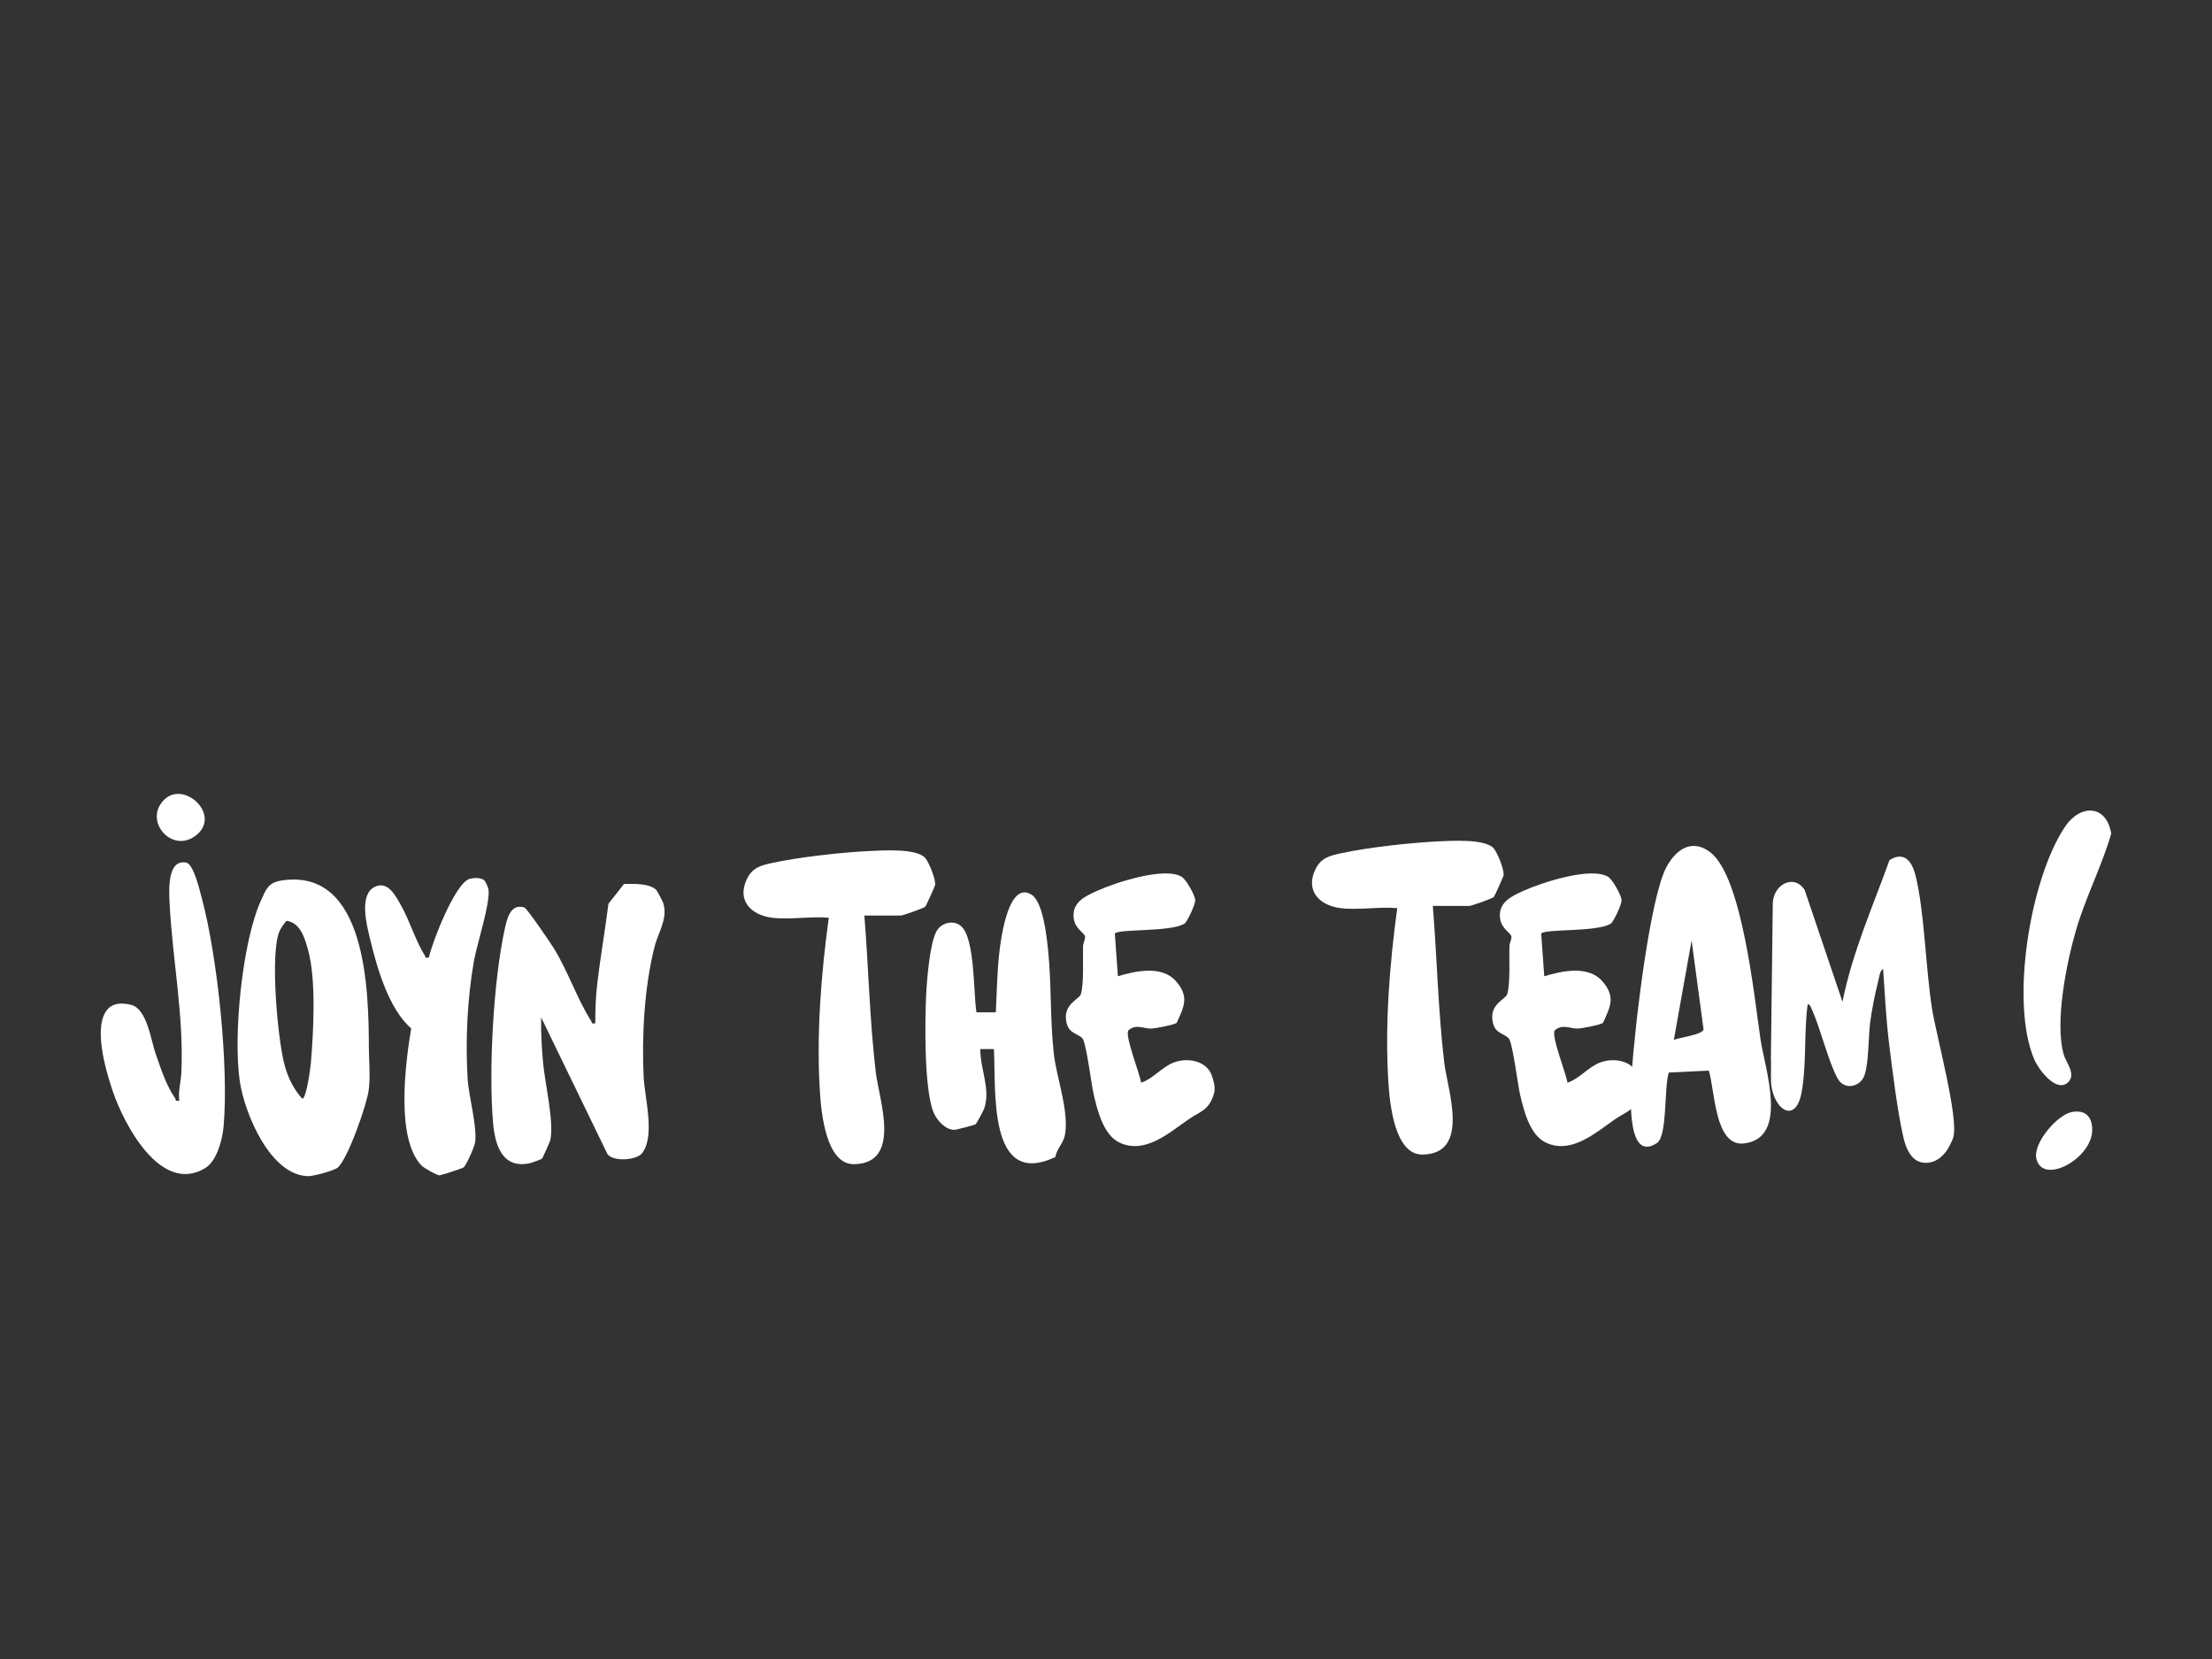
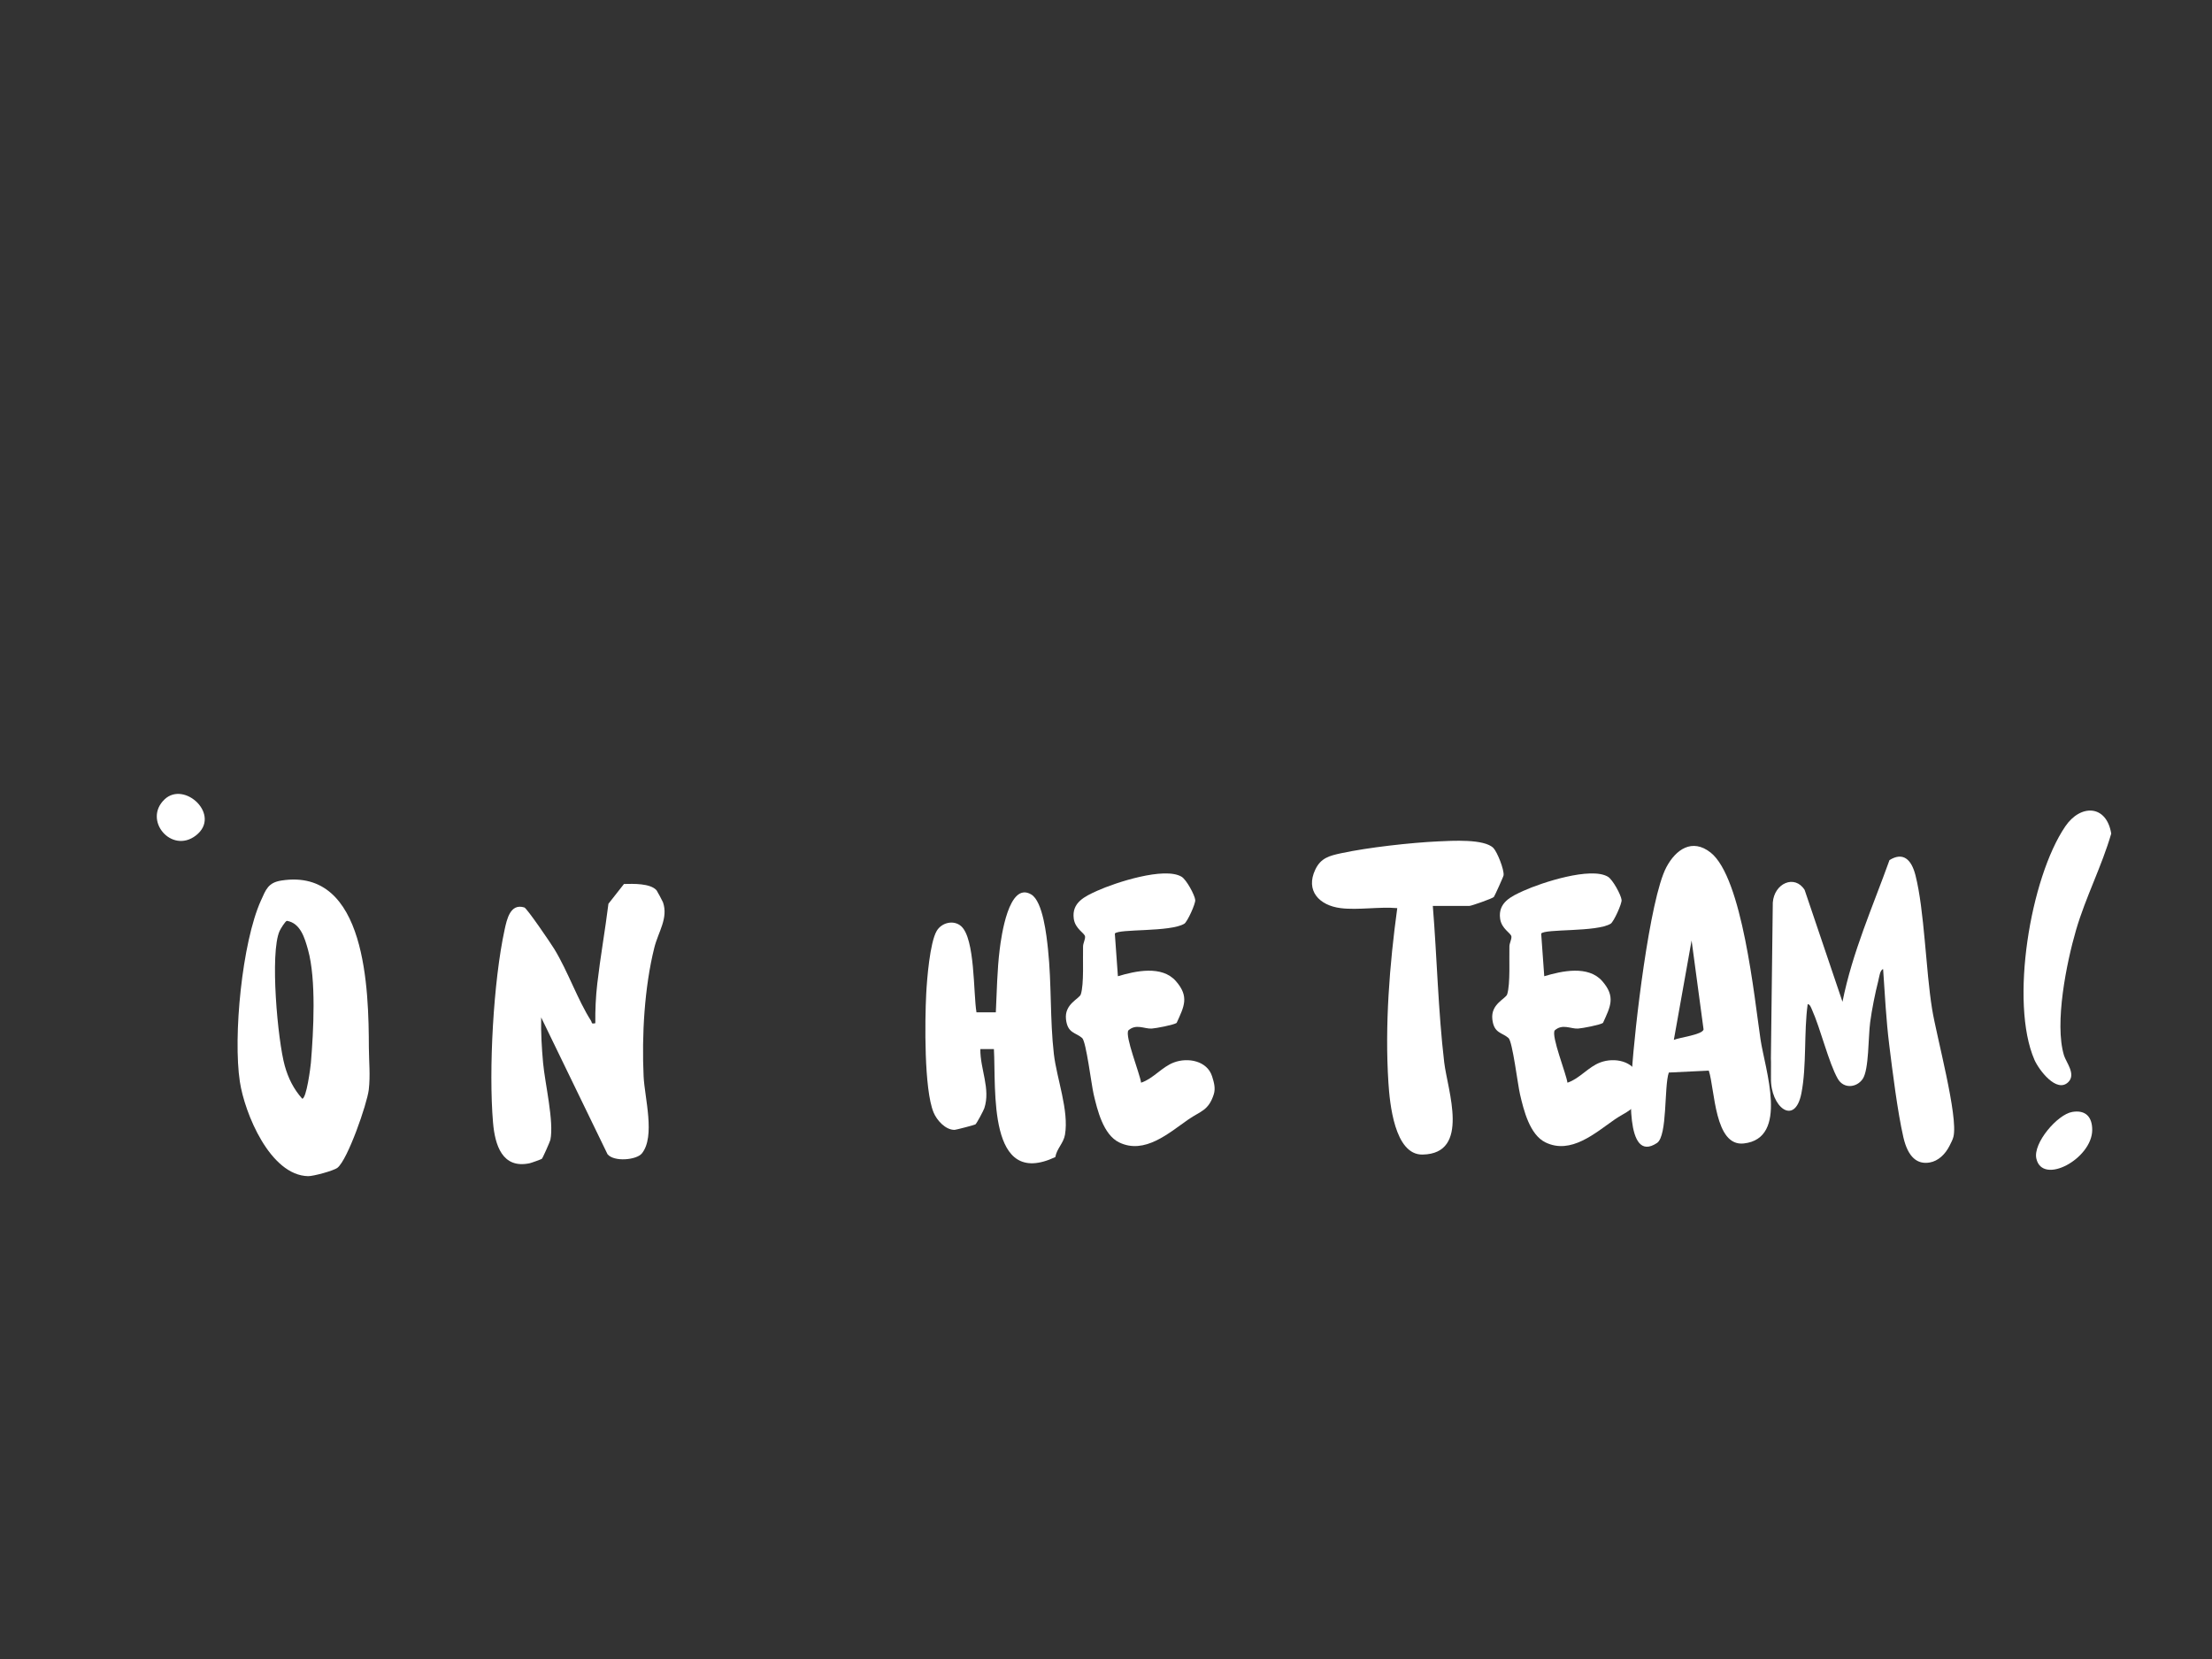
<svg xmlns="http://www.w3.org/2000/svg" id="Ebene_1" data-name="Ebene 1" viewBox="0 0 1024 768">
  <rect x="0" y="0" width="1024" height="768" fill="#333333" stroke="none" />
  <defs>
    <style> .cls-1 { fill: #fff; } </style>
  </defs>
  <g>
    <path class="cls-1" d="M303.95,412.16c.24.27,2.77,4.98,2.97,5.54,2.53,7.37-2.18,13.64-4.02,21.02-4.59,18.36-5.84,40.73-4.95,59.62.47,9.86,5.53,27.78-.81,35.62-2.47,3.05-12.89,4.03-15.9.36l-30.72-63.33c-.15,7,.26,14.08.89,21.04.86,9.46,5.12,27.17,3.38,35.64-.15.74-3.57,8.5-3.96,8.79-.34.25-4.87,1.88-5.62,2.04-12.72,2.7-16.08-8.43-16.97-18.8-2.07-24.28.16-65.5,5.37-89.37,1.04-4.75,2.61-12.27,9.12-10.24,1.24.39,12.3,16.66,13.89,19.27,6.29,10.32,10.85,23.62,16.97,33.16.57.88-.09,1.6,2,1.15-.07-6.08.21-12.31.91-18.35,1.42-12.29,3.64-24.65,5.16-36.94l7.2-9.16c4.25-.1,12.22-.36,15.09,2.94Z" />
    <path class="cls-1" d="M156.21,540.6c-1.73,1.37-11.21,3.93-13.58,3.88-17.6-.39-29.36-29.07-31.59-43.72-3.18-20.87,1-64.48,9.74-83.84,2.34-5.19,3.35-8.34,9.51-9.3,39.47-6.14,40.37,51.22,40.47,77.29.03,6.36.74,13.04-.05,19.58s-9.72,32.33-14.49,36.11ZM132.82,426.27c-.77.18-2.94,3.72-3.38,4.7-4.58,10.14-.89,50.73,2.39,62.43,1.61,5.76,4.1,10.74,8.07,15.21,1.95.1,3.85-14.48,4.02-16.57,1.22-14.69,2.53-38.61-1.34-52.39-1.51-5.37-3.45-12.31-9.75-13.37Z" />
    <path class="cls-1" d="M488.57,535.63c-31.53,14.84-27.4-31.44-28.46-49.97h-6.28c-.13,9.15,4.82,18.36,1.84,27.38-.34,1.03-3.52,7.06-4.14,7.49-.41.28-9.08,2.52-9.6,2.52-4.21.06-8.24-4.4-9.76-8.1-4.43-10.75-4.03-42.36-3.4-54.82.34-6.75,1.69-23.79,4.86-29.18,2.29-3.89,7.85-5.22,11.28-2.22,6.55,5.73,5.65,31.19,7.13,39.9h8.96c.48-9.61.6-19.57,1.79-29.11.71-5.71,4.14-31.68,14.6-25.45,5.43,3.23,7.11,19.15,7.77,25.45,1.69,15.98.87,32.41,2.7,48.36,1.33,11.5,7.06,26.16,5.15,37.42-.67,3.94-3.81,6.41-4.46,10.32Z" />
    <path class="cls-1" d="M517.5,451.93c8.17-2.46,20.37-5.14,26.85,2.25,6.31,7.2,3.81,11.77.35,19.35-1.25.93-9.66,2.53-11.58,2.63-3.43.17-7.16-2.35-10.76.83-1.75,2.55,5.35,20.12,5.89,24.22,5.73-1.92,9.6-7.3,15.24-9.39,6.49-2.41,15.38-.74,17.64,6.5.86,2.75,1.66,5.47.75,8.31-2.43,7.57-6.17,7.73-11.72,11.58-9.04,6.27-20.27,16.38-32.08,10.64-7.32-3.56-10.08-14.92-11.79-22.25-1.06-4.53-3.47-24.41-5.31-26.05-3-2.67-6.75-2.09-7.5-8.69-.81-7.12,6.18-9.45,6.86-11.55,1.54-4.72.86-16.75,1.04-22.25.05-1.51,1.04-3.16.93-4.5-.14-1.64-4.58-3.48-5.23-8.29-1.02-7.47,5.1-10.31,10.86-12.91,8.35-3.78,31.15-11.25,39.06-6.49,2.23,1.34,6.06,8.38,6.31,10.74.19,1.75-3.66,10.16-5.05,11-6.58,3.98-30.47,2.26-32.17,4.57l1.42,19.76Z" />
    <path class="cls-1" d="M714.87,451.93c8.17-2.46,20.37-5.14,26.85,2.25,6.31,7.2,3.81,11.77.35,19.35-1.25.93-9.66,2.53-11.58,2.63-3.43.17-7.16-2.35-10.76.83-1.75,2.55,5.35,20.12,5.89,24.22,5.73-1.92,9.6-7.3,15.24-9.39,6.49-2.41,15.38-.74,17.64,6.5.86,2.75,1.66,5.47.75,8.31-2.43,7.57-6.17,7.73-11.72,11.58-9.04,6.27-20.27,16.38-32.08,10.64-7.32-3.56-10.08-14.92-11.79-22.25-1.06-4.53-3.47-24.41-5.31-26.05-3-2.67-6.75-2.09-7.5-8.69-.81-7.12,6.18-9.45,6.86-11.55,1.54-4.72.86-16.75,1.04-22.25.05-1.51,1.04-3.16.93-4.5-.14-1.64-4.58-3.48-5.23-8.29-1.02-7.47,5.1-10.31,10.86-12.91,8.35-3.78,31.15-11.25,39.06-6.49,2.23,1.34,6.06,8.38,6.31,10.74.19,1.75-3.66,10.16-5.05,11-6.58,3.98-30.47,2.26-32.17,4.57l1.42,19.76Z" />
-     <path class="cls-1" d="M224.3,407.62c.47.44,1.69,3.29,1.81,4.01,1.03,6.19-5.32,25.4-6.7,33.2-3.06,17.33-3.99,36.77-2.94,54.38.51,8.58,4.44,21.84,3.49,29.5-.26,2.09-3.98,10.45-5.31,11.71-.43.41-10.59,3.68-11.18,3.68-1.24,0-7.31-3.45-8.43-4.64-11.92-12.62-7.36-47.41-4.68-63.37-10.55-9.23-15.88-28.23-19.14-41.81-1.48-6.15-5.1-20.22,2.31-23.76,6.15-2.94,9.7,4.41,12.05,8.5,3.93,6.82,7.06,17.13,10.96,23.05.56.85-.11,1.61,2,1.16,1.64-7.35,12.1-34.22,18.77-36.34,1.95-.62,5.44-.71,6.98.73Z" />
-     <path class="cls-1" d="M50.19,466.82c2.76-2.74,6.91-2.51,10.47-1.66,7.42,1.77,9.24,16.59,11.38,22.64,2.46,6.97,4.77,14.41,8.98,20.54.55.79-.14,1.66,1.99,1.17-.62-4.41.74-8.64.94-12.94,1.22-26.19-4.11-52.32-5.41-77.99-.29-5.7-1.36-20.92,7.59-19.28,3.56.65,6.43,13.31,7.38,16.86,7.19,26.84,12.47,77.86,9.99,105.35-.54,5.93-3.02,15.92-8.53,19.24-20.57,12.43-37.63-20.35-42.82-35.74-3.09-9.16-9.54-30.66-1.97-38.18Z" />
-     <path class="cls-1" d="M357.46,424.85c-9.83-1.22-16.43-8.02-11.71-17.89,2.56-5.36,6.52-6.36,11.99-7.54,12.32-2.66,32.25-4.89,44.92-5.47,6.3-.29,21.31-1.25,25.53,3.08,1.75,1.8,5.03,10,4.7,12.62-.09.7-4.15,9.61-4.5,10.03-.59.71-10.48,4.14-11.29,4.14h-16.97c1.95,24.12,2.45,48.36,5.27,72.39,1.51,12.84,12.31,42.34-10.02,42.72-13.03.23-15.21-23.99-15.81-33.34-1.7-26.37.52-54.65,4.1-80.74-8.29-.74-18.14,1-26.22,0Z" />
    <path class="cls-1" d="M620.62,420.4c-9.83-1.22-16.43-8.02-11.71-17.89,2.56-5.36,6.52-6.36,11.99-7.54,12.32-2.66,32.25-4.89,44.92-5.47,6.3-.29,21.31-1.25,25.53,3.08,1.75,1.8,5.03,10,4.7,12.62-.09.7-4.15,9.61-4.5,10.03-.59.71-10.48,4.14-11.29,4.14h-16.97c1.95,24.12,2.45,48.36,5.27,72.39,1.51,12.84,12.31,42.34-10.02,42.72-13.03.23-15.21-23.99-15.81-33.34-1.7-26.37.52-54.65,4.1-80.74-8.29-.74-18.14,1-26.22,0Z" />
    <path class="cls-1" d="M76.17,370.06c9.27-8.83,26.54,7.44,14.49,16.73-11.24,8.66-24.61-7.1-14.49-16.73Z" />
  </g>
  <path class="cls-1" d="M772.55,496.5c-2.26,6.39-.55,29.34-5.49,32.63-15.01,9.99-12.03-26.31-11.59-33.36,1.18-18.99,8.15-79.64,15.94-94.31,4.38-8.26,11.95-13.51,20.47-6.8,14.74,11.61,20.27,67.32,23.12,86.53,2.01,13.61,13.32,45.81-7.74,48.15-13.63,1.51-13.34-24.95-16.21-33.72l-18.48.89ZM774.87,481.39c2.7-1.15,13.18-2.36,13.76-4.82l-5.54-41.2-8.22,46.02Z" />
  <path class="cls-1" d="M819.84,498.98c-.36,13.36,11.01,22.63,14.07,7.19,2.49-12.56,1.12-28.37,2.92-41.32,1.11.11,1.5,1.49,1.96,2.49,3.99,8.82,7.73,24.57,11.96,32.03,2.74,4.83,8.85,4.17,11.59.04,2.87-4.32,2.51-19.34,3.41-26.14.76-5.76,2.33-13.63,3.77-19.22.38-1.48.79-5.17,2.23-5.4.8,11.62,1.39,23.42,2.82,34.96,1.54,12.43,3.86,31.13,6.56,42.87,2.17,9.42,6.56,12.65,12.19,11.67,3.9-.67,7.19-3.74,9.22-7.81.68-1.37,1.41-2.68,1.76-4.09,2.33-9.36-7.83-46.49-9.86-59.05-2.98-18.38-3.55-45.63-7.71-62.01-1.9-7.5-5.83-10.89-12.03-7.02-7.73,21.53-17.15,42.56-21.76,65.58l-17.52-51.78c-4.62-7.3-14.08-3.07-14.74,5.85l-.88,72.19c0,.5.01,1.01.05,1.51l-.02,7.46Z" />
  <path class="cls-1" d="M957.51,500.9c-5.42,5.42-13.71-5.7-15.71-10.29-11.48-26.37-1.95-84.22,14.28-108.05,7.1-10.44,19.1-10.06,21.27,3.34-4.43,15.25-11.84,29.4-16.29,44.65-4.4,15.09-10.08,43.16-5.58,58.02.97,3.19,5.66,8.7,2.02,12.34Z" />
  <path class="cls-1" d="M959.29,514.75c6.19-1.05,9.27,2.3,9.26,8.32-.03,13.35-23.08,25.85-25.87,13.24-1.58-7.14,9.73-20.39,16.62-21.56Z" />
</svg>